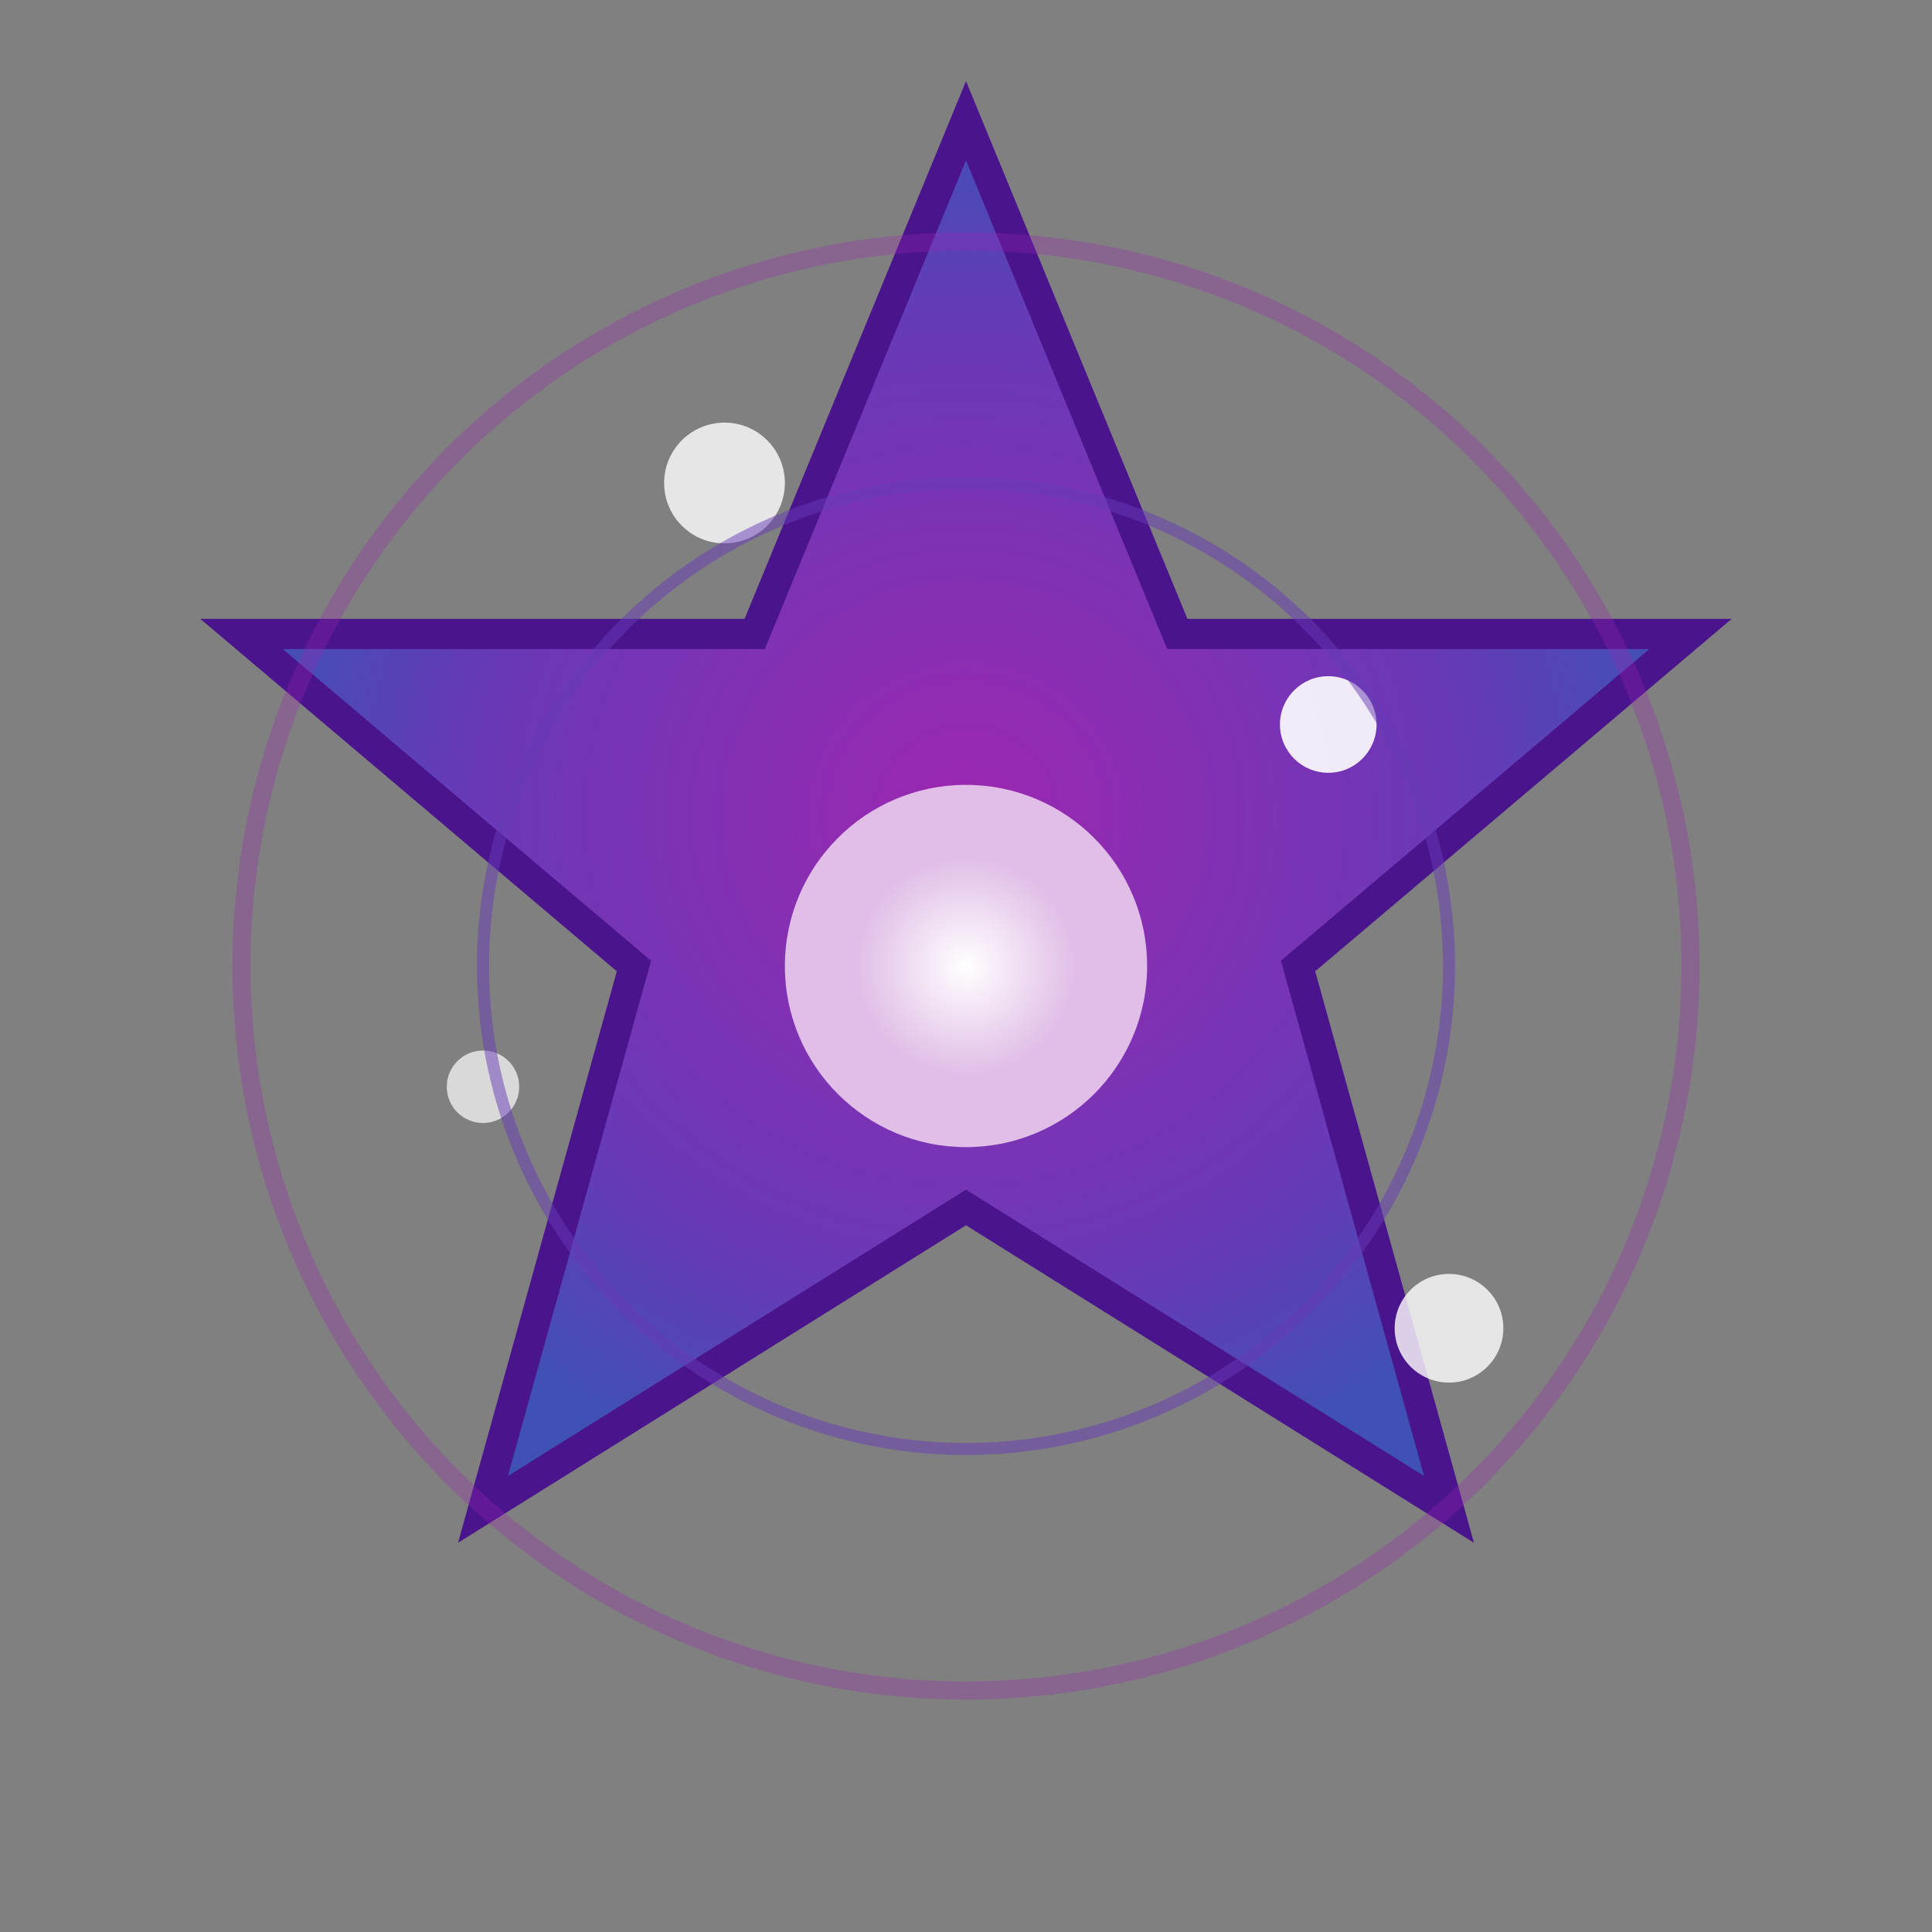
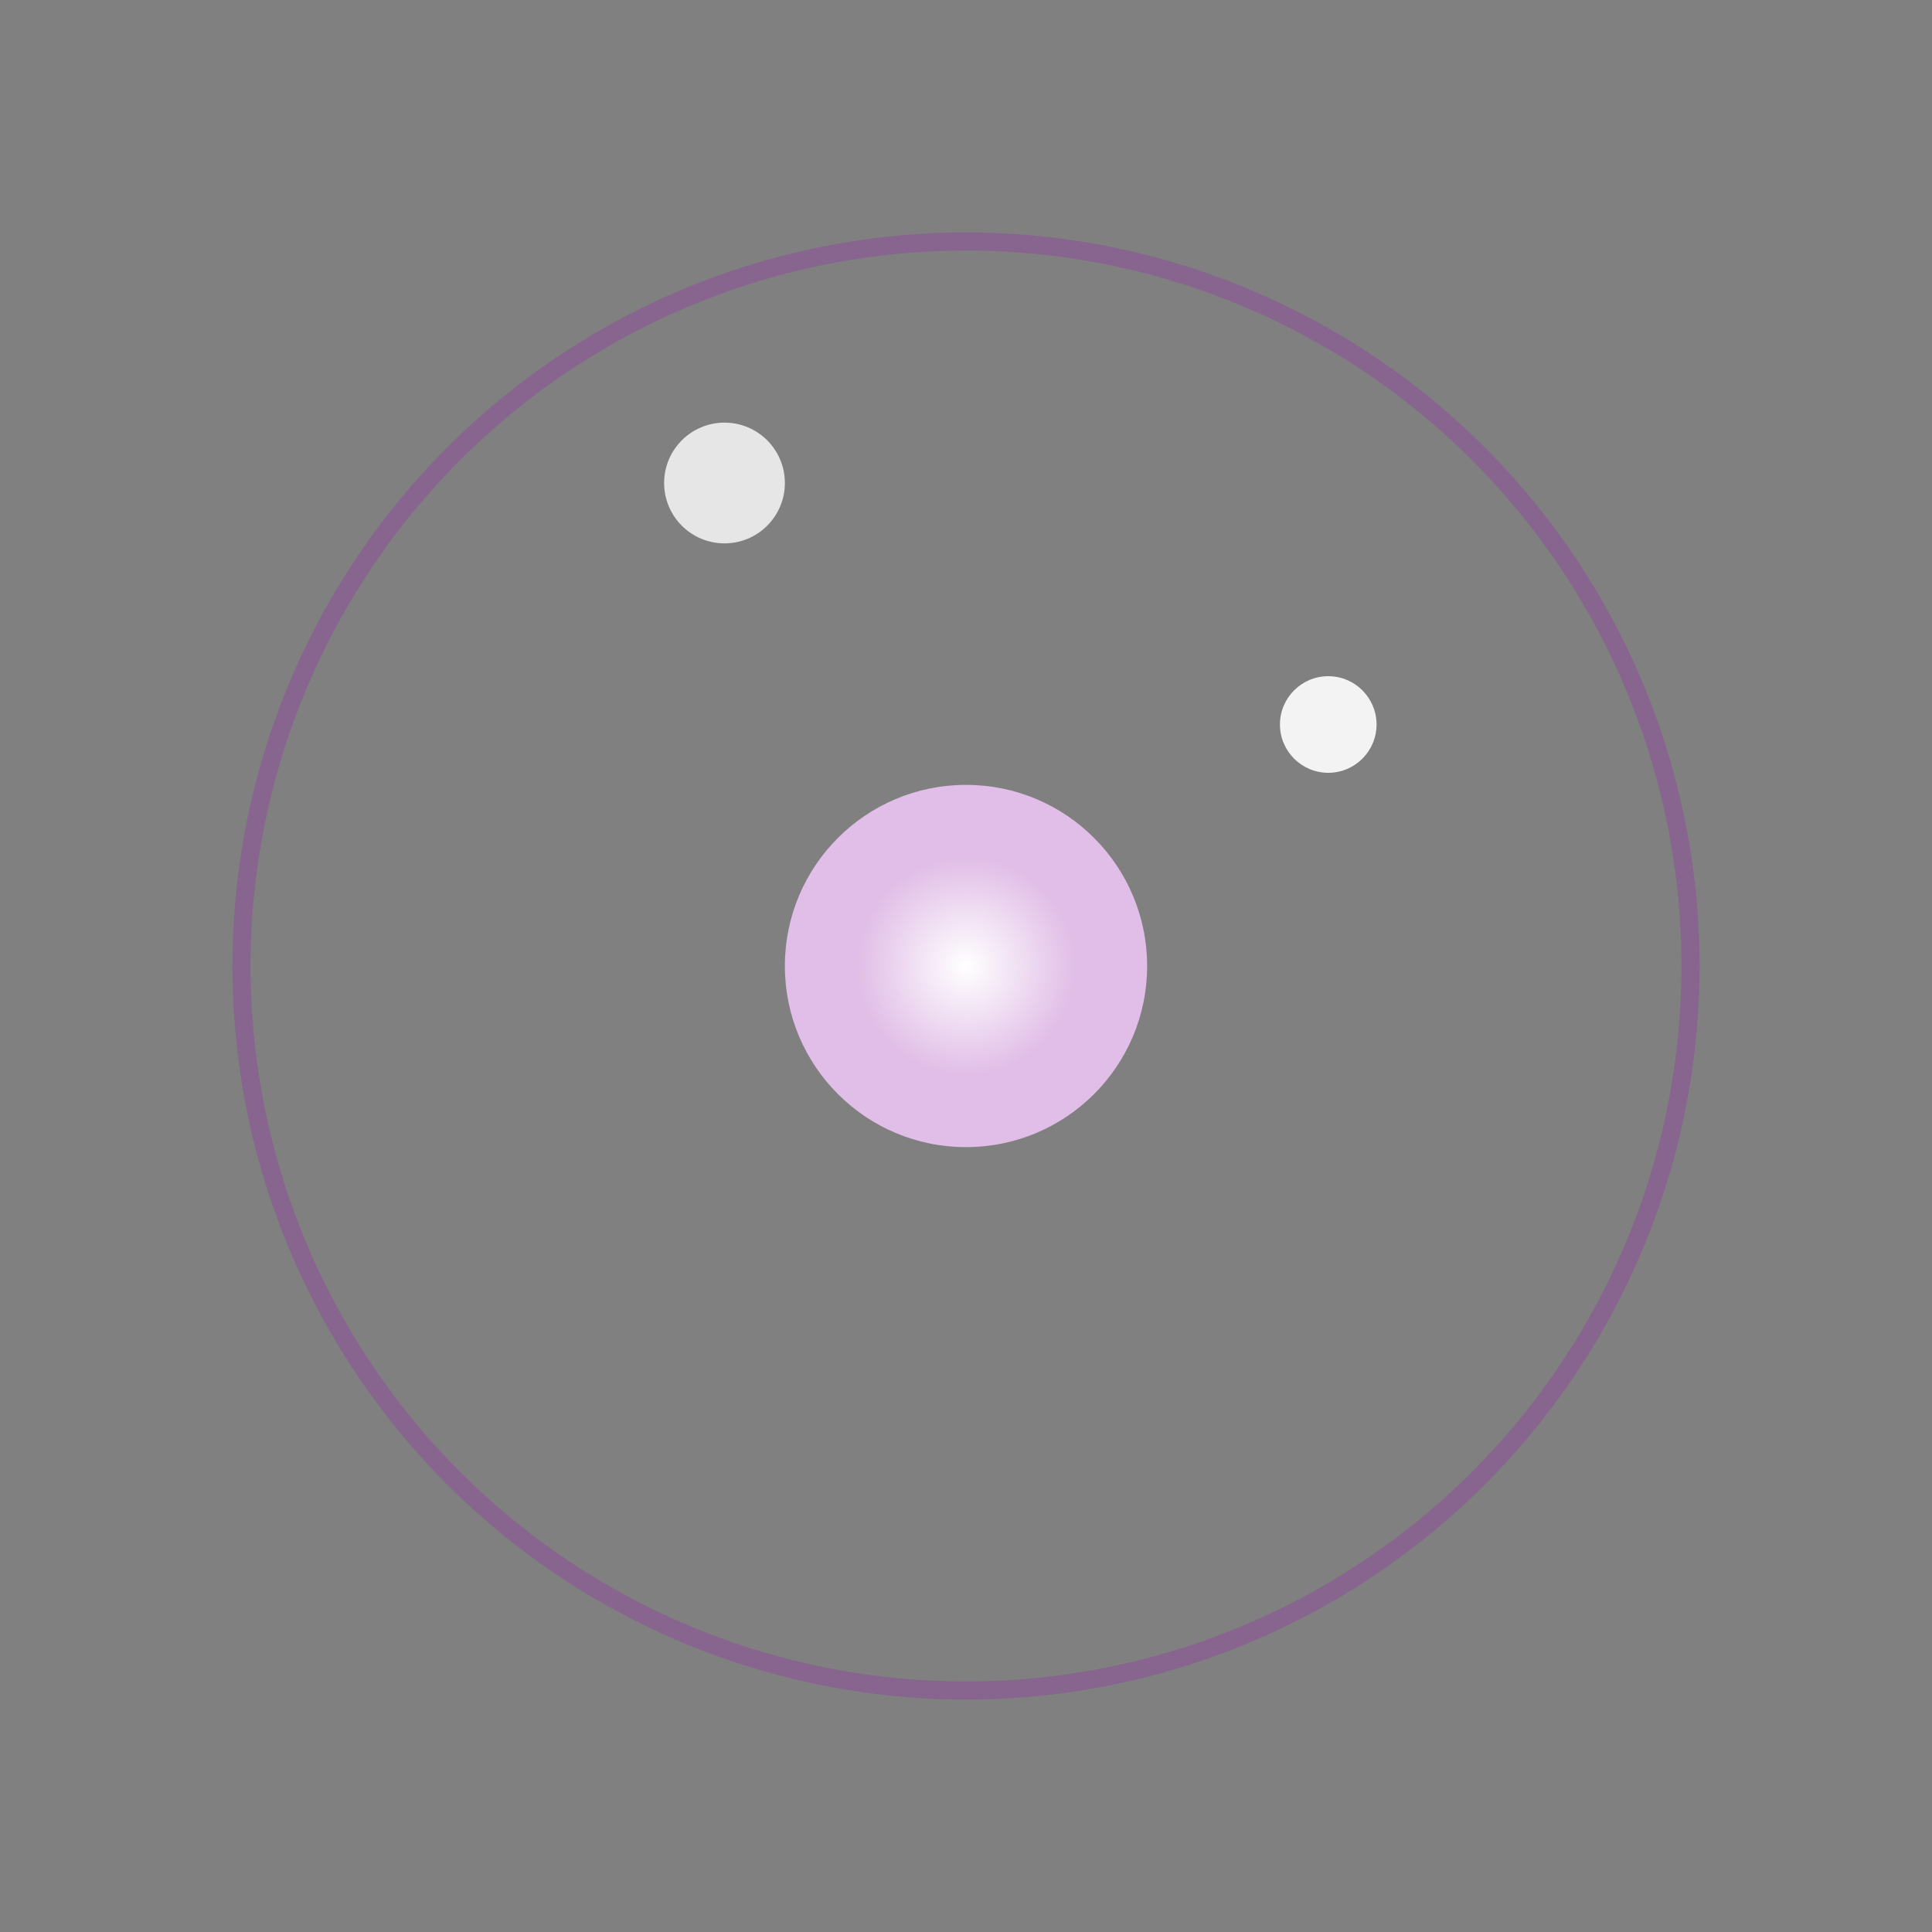
<svg xmlns="http://www.w3.org/2000/svg" width="32" height="32" viewBox="0 0 32 32">
  <rect x="0" y="0" width="32" height="32" fill="#808080" stroke="none" />
  <defs>
    <radialGradient id="starGradient" cx="50%" cy="50%" r="50%">
      <stop offset="0%" style="stop-color:#9c27b0;stop-opacity:1" />
      <stop offset="70%" style="stop-color:#673ab7;stop-opacity:1" />
      <stop offset="100%" style="stop-color:#3f51b5;stop-opacity:1" />
    </radialGradient>
    <radialGradient id="centerGradient" cx="50%" cy="50%" r="30%">
      <stop offset="0%" style="stop-color:#ffffff;stop-opacity:1" />
      <stop offset="100%" style="stop-color:#e1bee7;stop-opacity:1" />
    </radialGradient>
  </defs>
-   <path d="M16 2 L19.5 10.5 L28 10.5 L21.5 16 L24 25 L16 20 L8 25 L10.5 16 L4 10.5 L12.5 10.5 Z" fill="url(#starGradient)" stroke="#4a148c" stroke-width="0.5" />
  <circle cx="16" cy="16" r="3" fill="url(#centerGradient)" />
  <circle cx="12" cy="8" r="1" fill="#ffffff" opacity="0.8" />
  <circle cx="22" cy="12" r="0.8" fill="#ffffff" opacity="0.9" />
-   <circle cx="8" cy="18" r="0.6" fill="#ffffff" opacity="0.7" />
-   <circle cx="24" cy="22" r="0.9" fill="#ffffff" opacity="0.8" />
  <circle cx="16" cy="16" r="12" fill="none" stroke="#9c27b0" stroke-width="0.3" opacity="0.3" />
-   <circle cx="16" cy="16" r="8" fill="none" stroke="#673ab7" stroke-width="0.2" opacity="0.5" />
</svg>